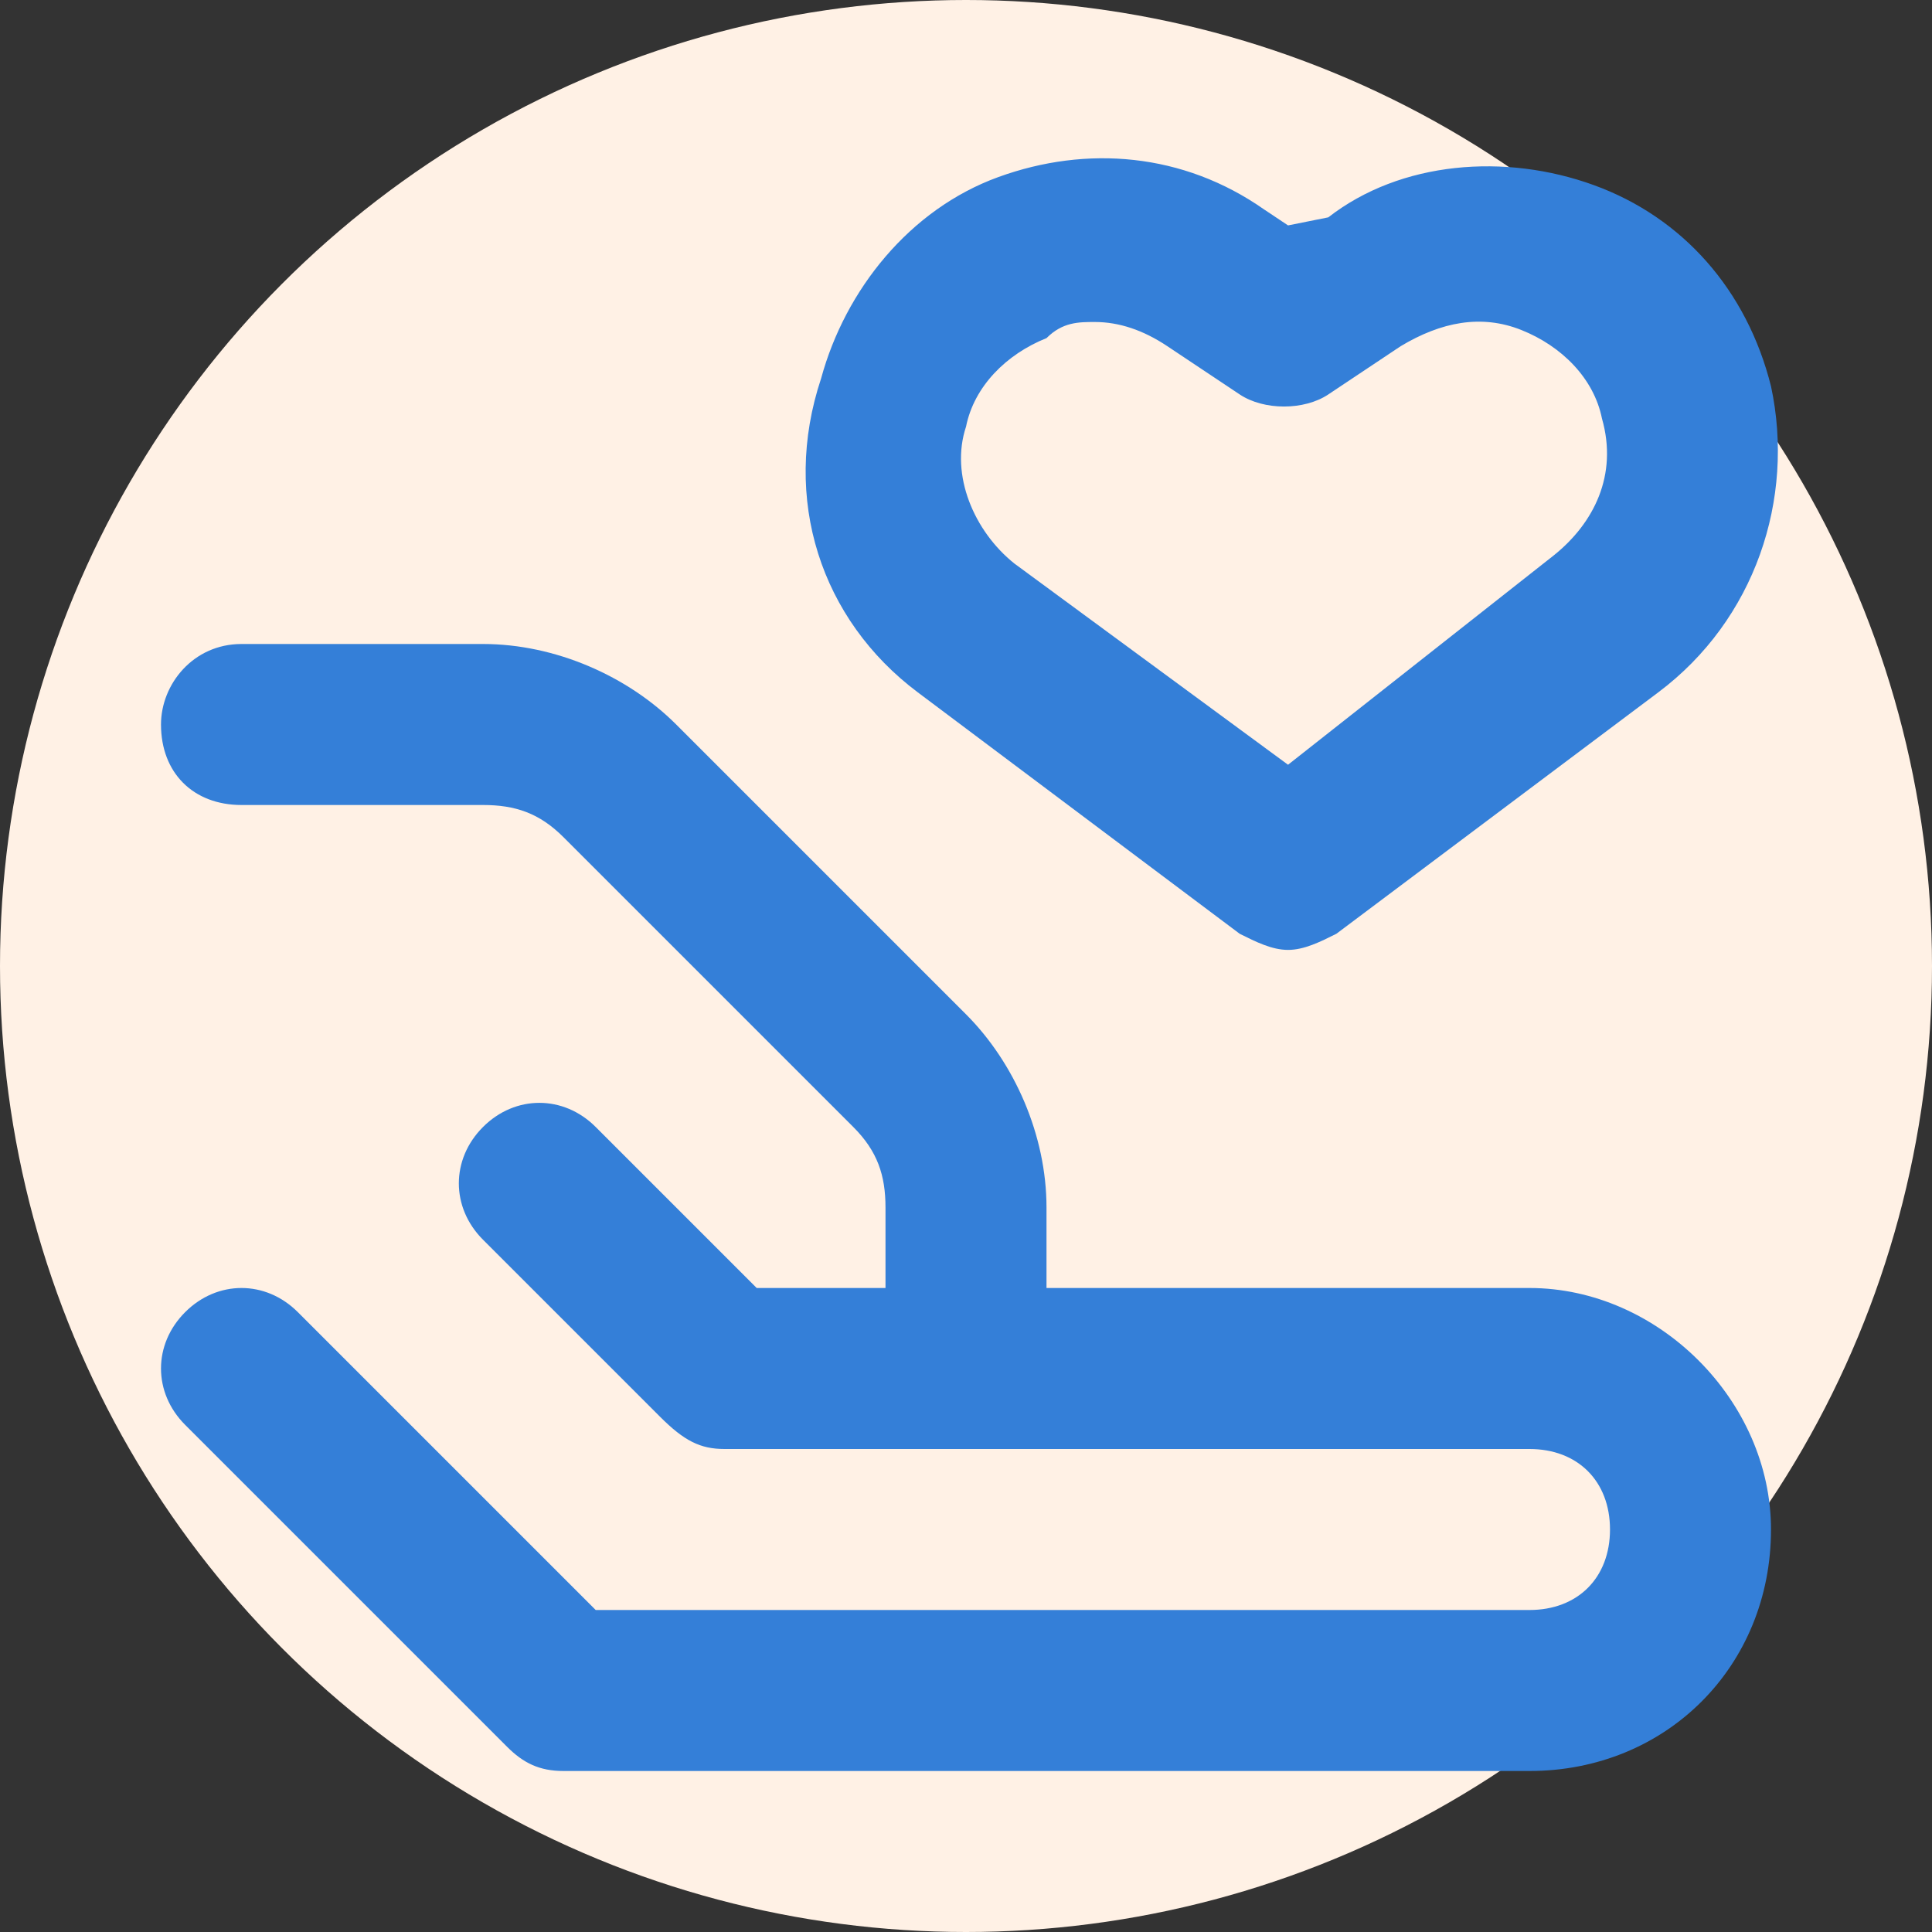
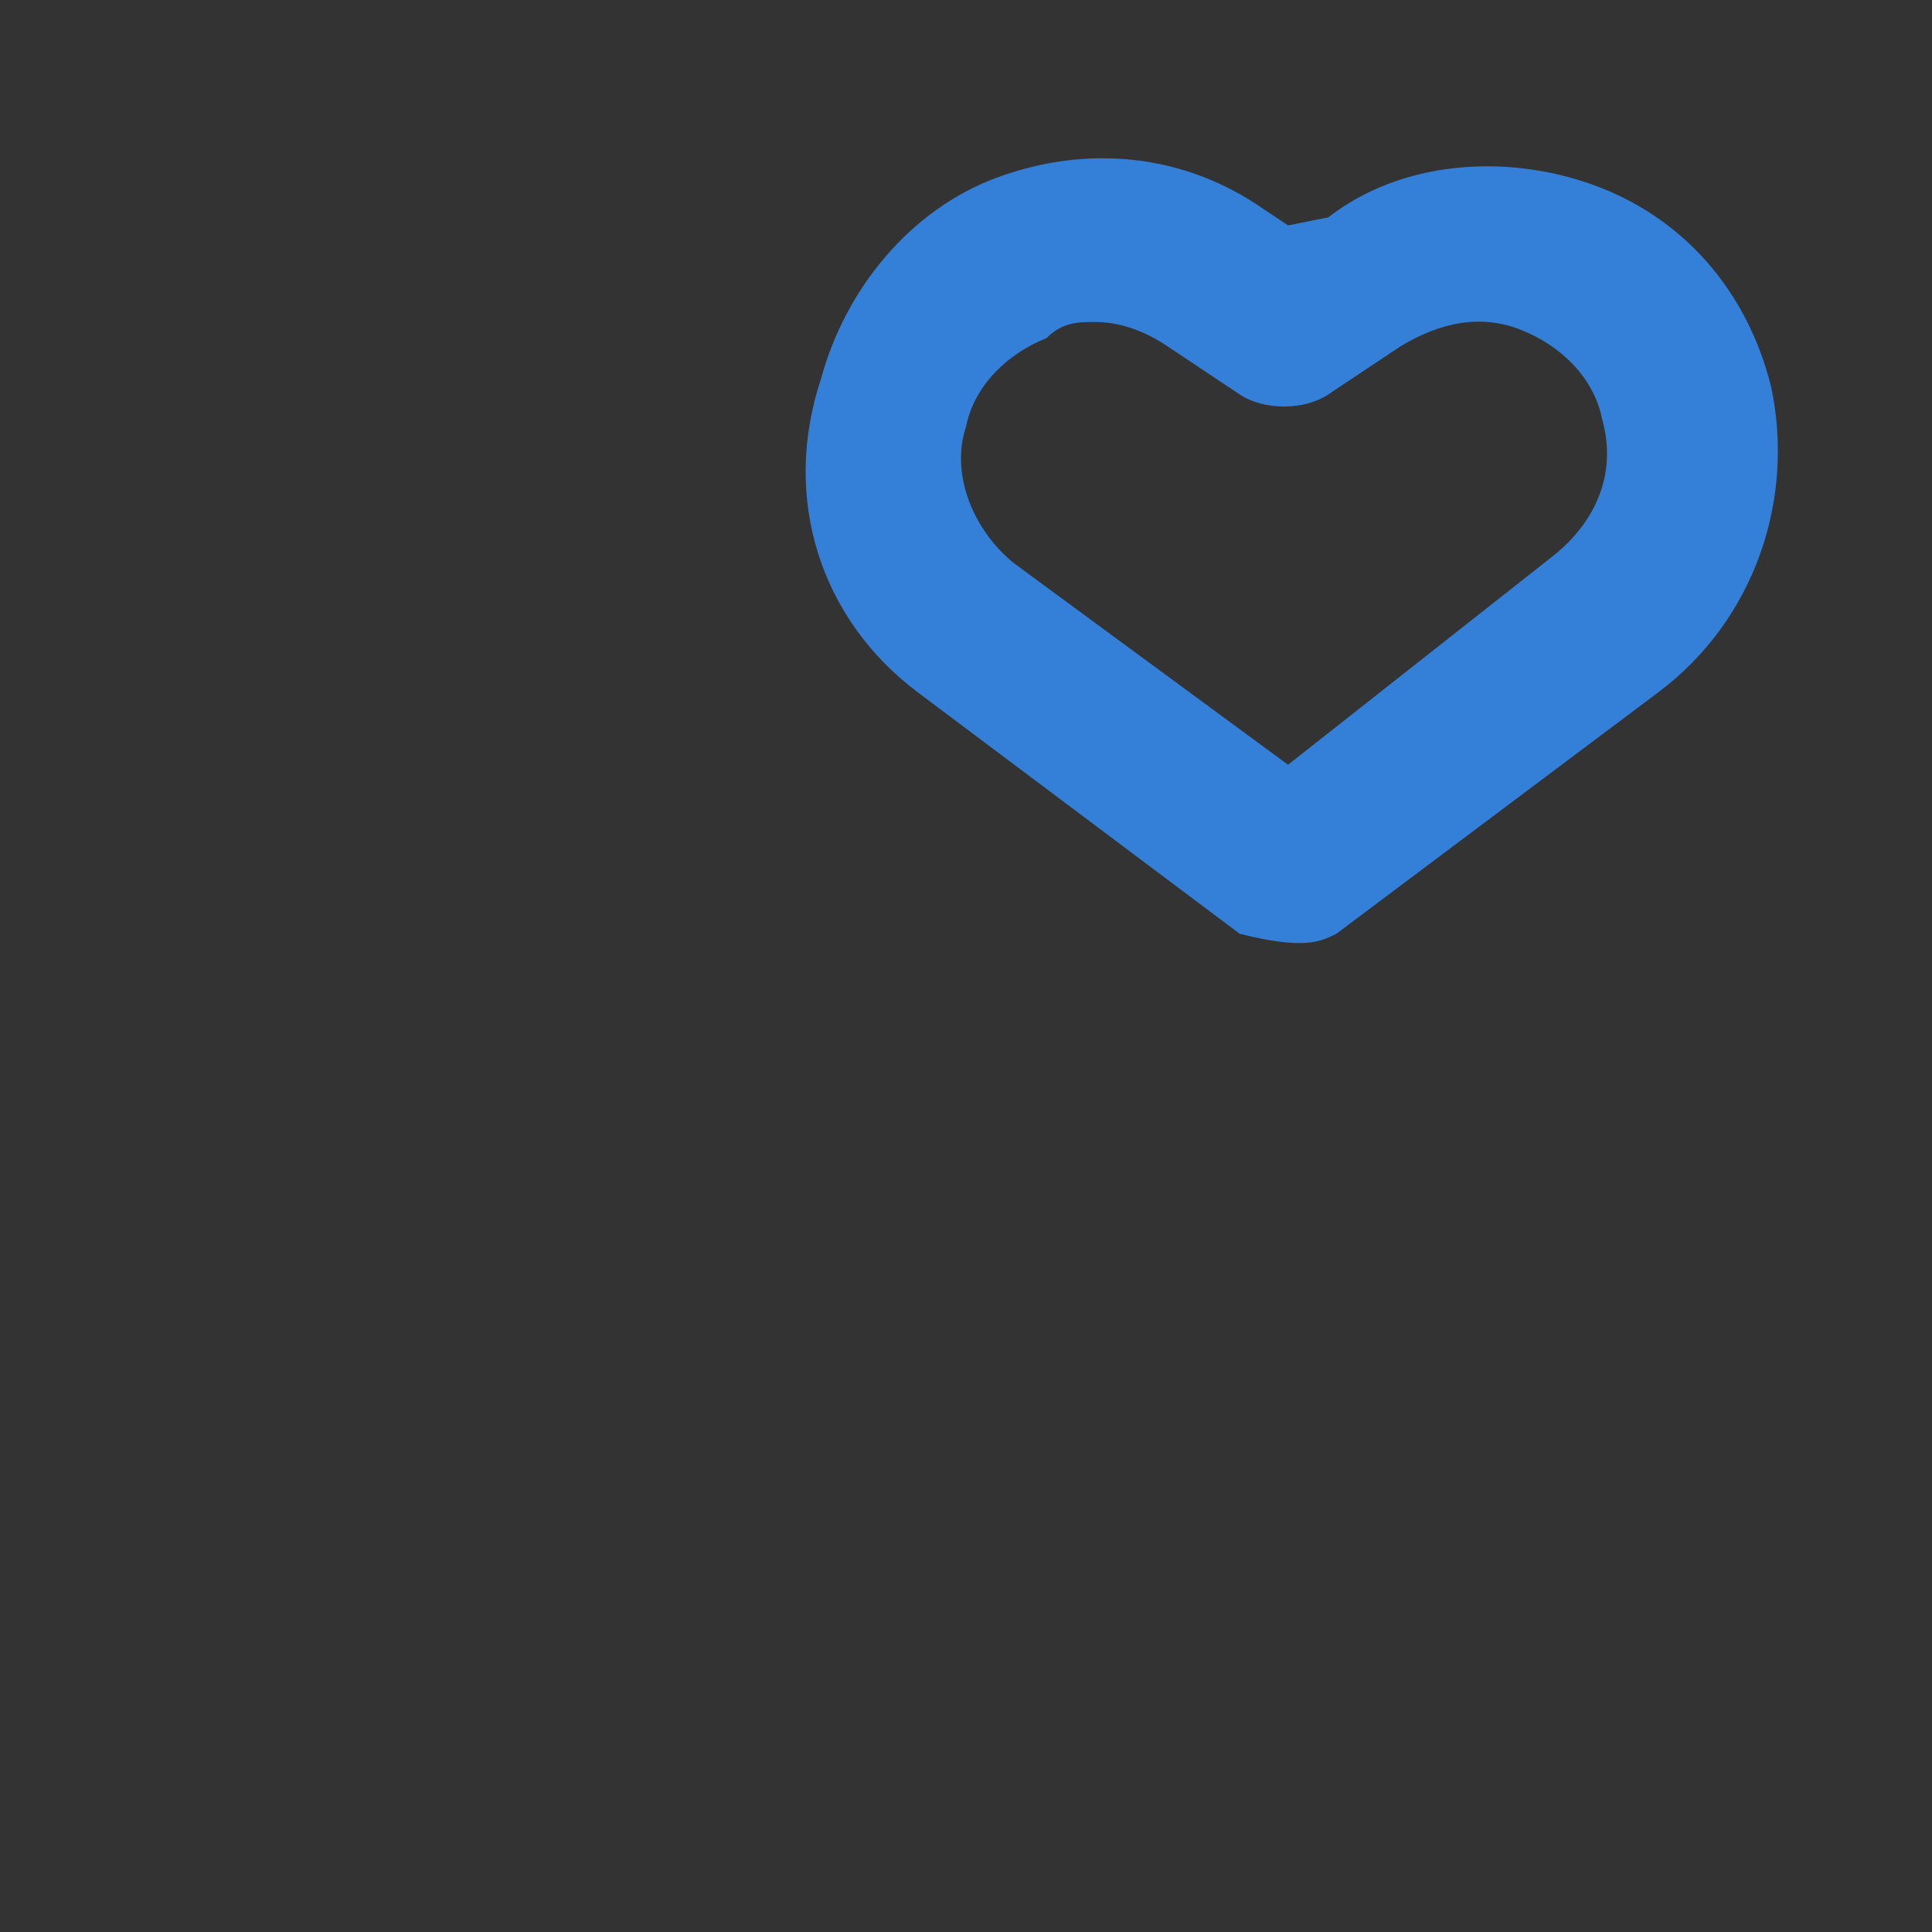
<svg xmlns="http://www.w3.org/2000/svg" fill="none" viewBox="0 0 60 60" height="60" width="60">
  <rect x="0" y="0" width="60" height="60" fill="#333333" stroke="none" />
-   <circle fill="#FFF1E5" r="30" cy="30" cx="30" />
-   <path fill="#347FD8" d="M47.5 40H32.5V37.5C32.5 35.25 31.5 33 30 31.5L21 22.5C19.5 21 17.25 20 15 20H7.5C6 20 5 21.25 5 22.5C5 24 6 25 7.5 25H15C16 25 16.75 25.25 17.5 26L26.5 35C27.25 35.75 27.5 36.5 27.5 37.5V40H23.5L18.5 35C17.5 34 16 34 15 35C14 36 14 37.5 15 38.5L20.5 44C21.25 44.75 21.75 45 22.5 45H47.5C49 45 50 46 50 47.5C50 49 49 50 47.5 50H18.5L9.25 40.75C8.25 39.75 6.75 39.75 5.75 40.75C4.75 41.75 4.75 43.25 5.75 44.25L15.75 54.25C16.25 54.75 16.75 55 17.5 55H47.5C51.75 55 55 51.75 55 47.5C55 43.5 51.5 40 47.5 40Z" />
-   <path fill="#347FD8" d="M28.501 21.5L38.501 29C39.001 29.25 39.501 29.5 40.001 29.5C40.501 29.5 41.001 29.25 41.501 29L51.501 21.5C54.501 19.25 55.751 15.5 55.001 12C54.251 9 52.251 6.75 49.501 5.75C46.751 4.75 43.501 5 41.251 6.75L40.001 7L39.251 6.5C36.751 4.75 33.751 4.5 31.001 5.5C28.251 6.5 26.251 9 25.501 11.75C24.251 15.5 25.501 19.25 28.501 21.5ZM30.001 13.25C30.251 12 31.251 11 32.501 10.5C33.001 10 33.501 10 34.001 10C34.751 10 35.501 10.25 36.251 10.75L38.501 12.25C39.251 12.75 40.501 12.75 41.251 12.25L43.501 10.75C44.751 10 46.001 9.75 47.251 10.25C48.501 10.75 49.501 11.75 49.751 13C50.251 14.75 49.501 16.25 48.251 17.25L40.001 23.75L31.501 17.5C30.251 16.5 29.501 14.75 30.001 13.25Z" />
+   <path fill="#347FD8" d="M28.501 21.5L38.501 29C40.501 29.5 41.001 29.25 41.501 29L51.501 21.5C54.501 19.25 55.751 15.5 55.001 12C54.251 9 52.251 6.75 49.501 5.75C46.751 4.75 43.501 5 41.251 6.75L40.001 7L39.251 6.5C36.751 4.75 33.751 4.5 31.001 5.5C28.251 6.5 26.251 9 25.501 11.75C24.251 15.5 25.501 19.25 28.501 21.5ZM30.001 13.25C30.251 12 31.251 11 32.501 10.5C33.001 10 33.501 10 34.001 10C34.751 10 35.501 10.25 36.251 10.75L38.501 12.25C39.251 12.75 40.501 12.75 41.251 12.25L43.501 10.75C44.751 10 46.001 9.75 47.251 10.25C48.501 10.75 49.501 11.75 49.751 13C50.251 14.75 49.501 16.25 48.251 17.25L40.001 23.75L31.501 17.5C30.251 16.5 29.501 14.75 30.001 13.25Z" />
</svg>